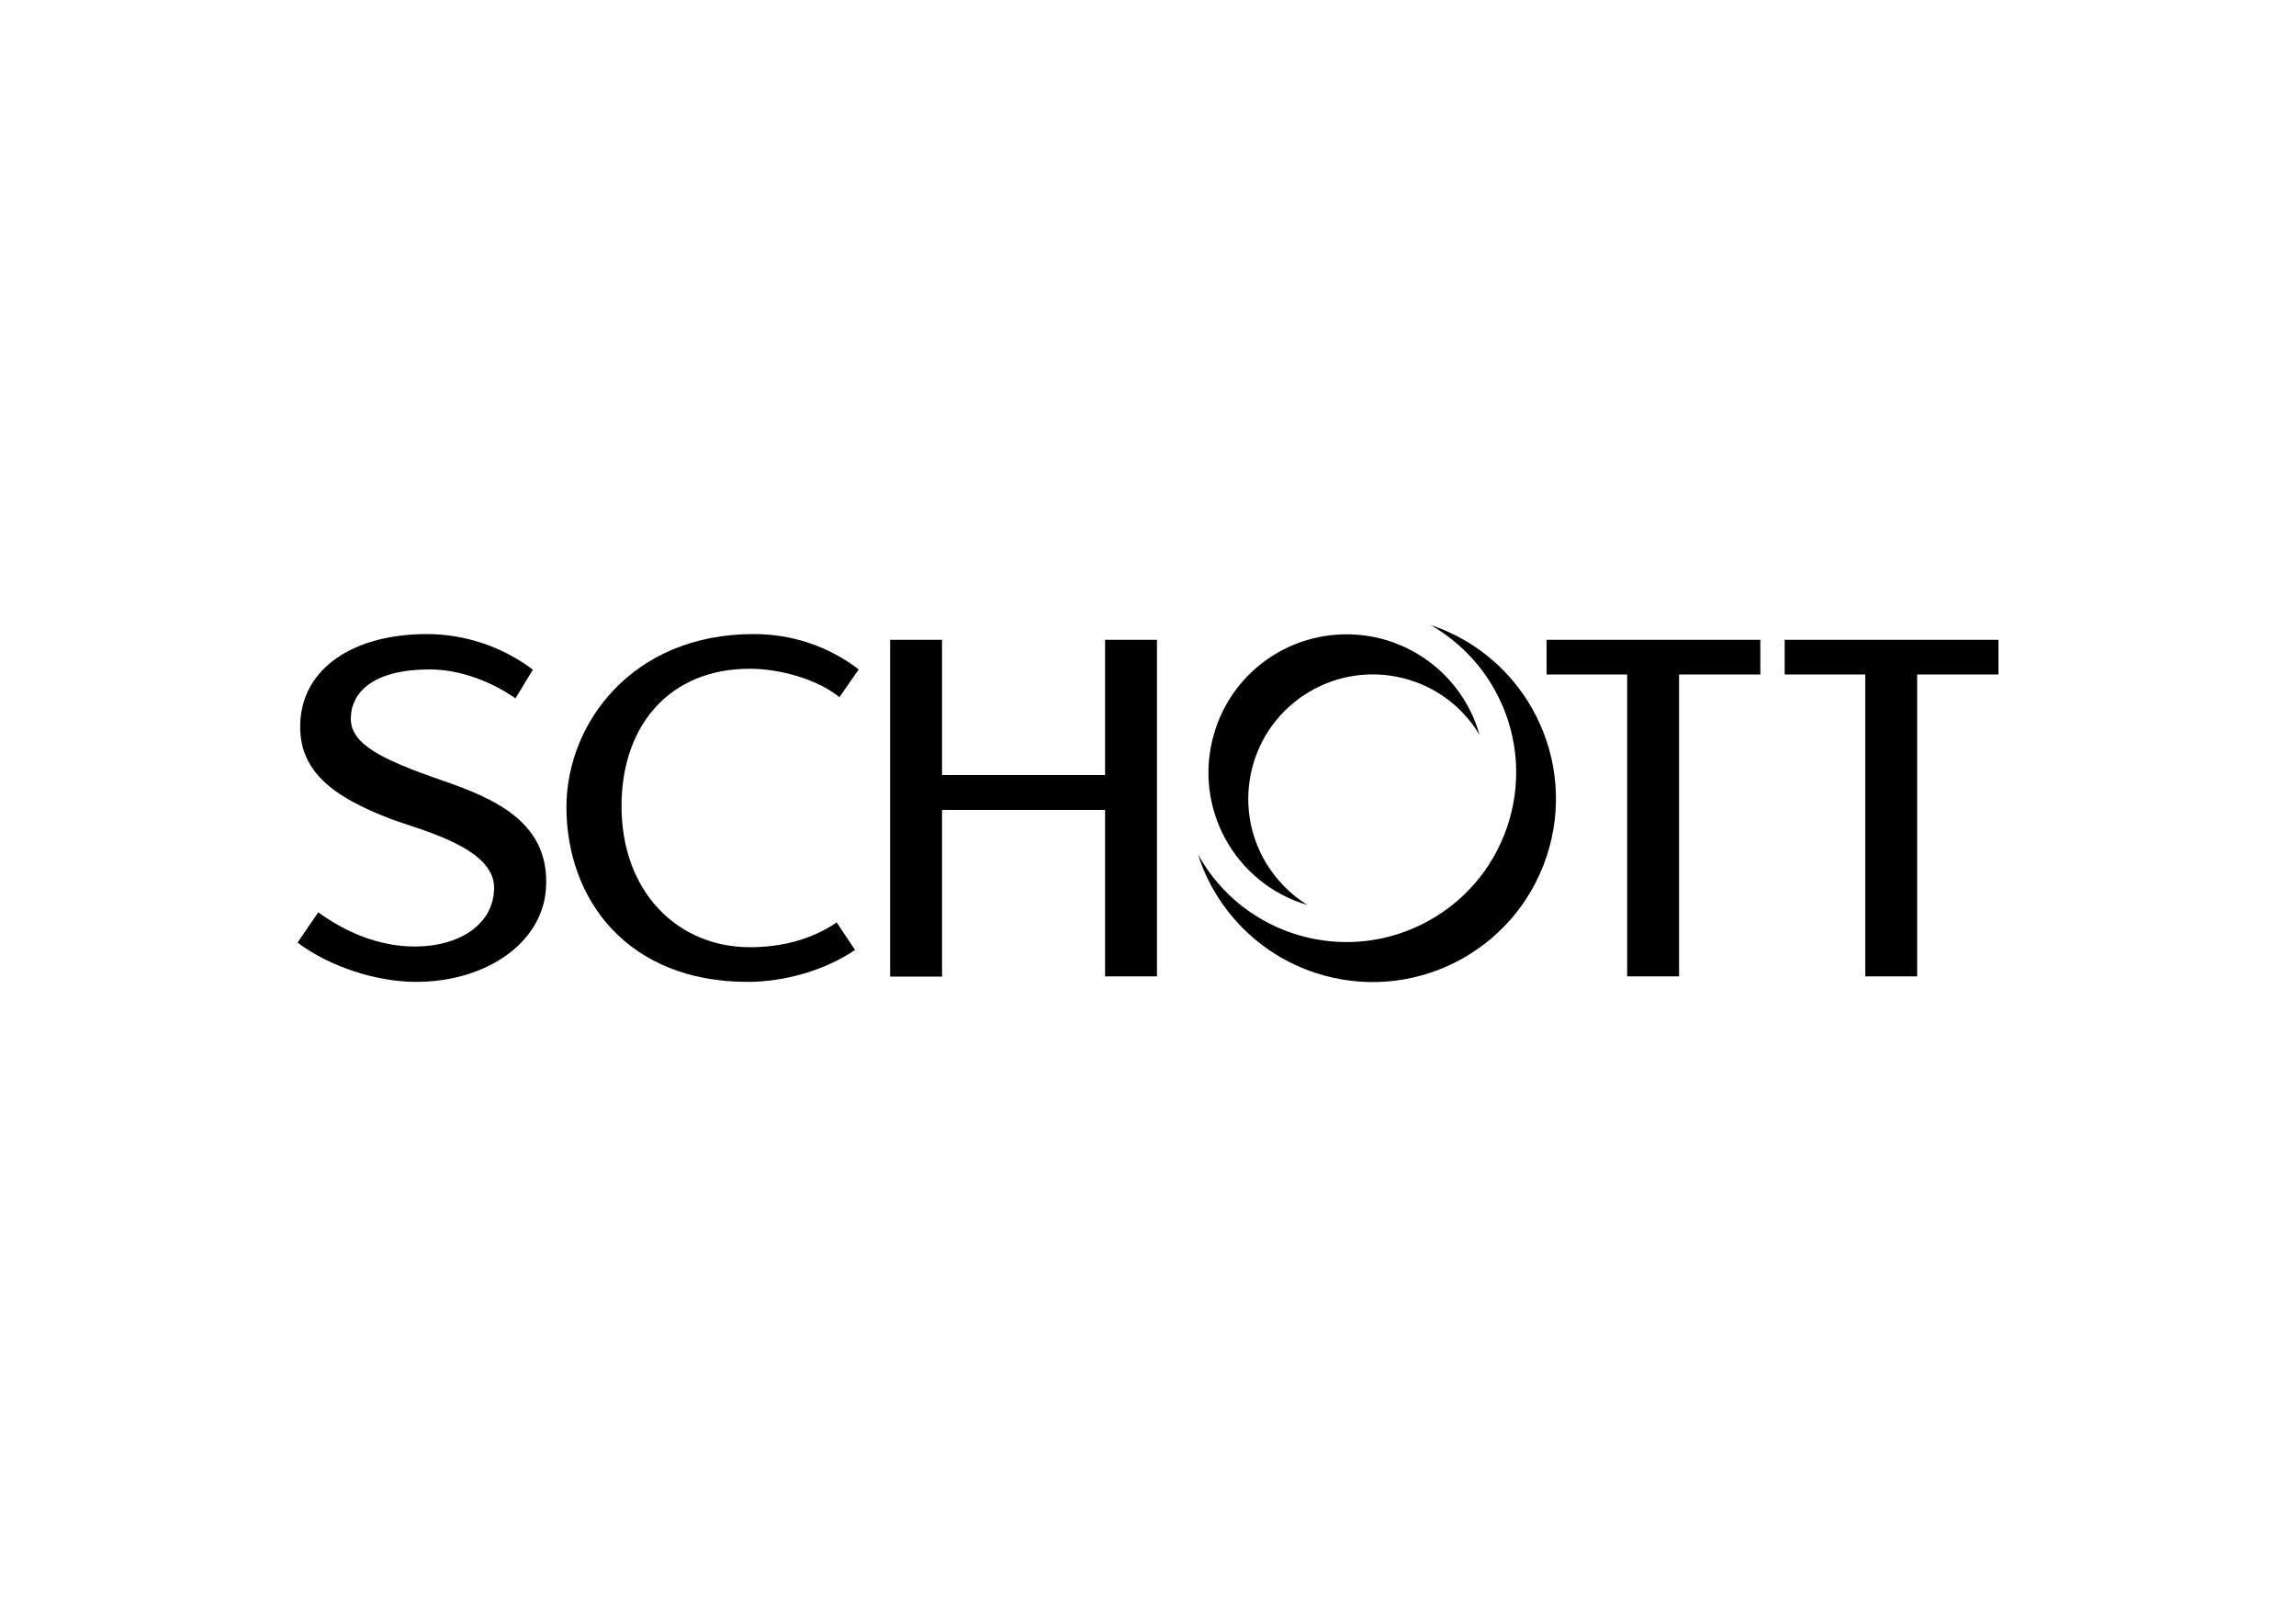
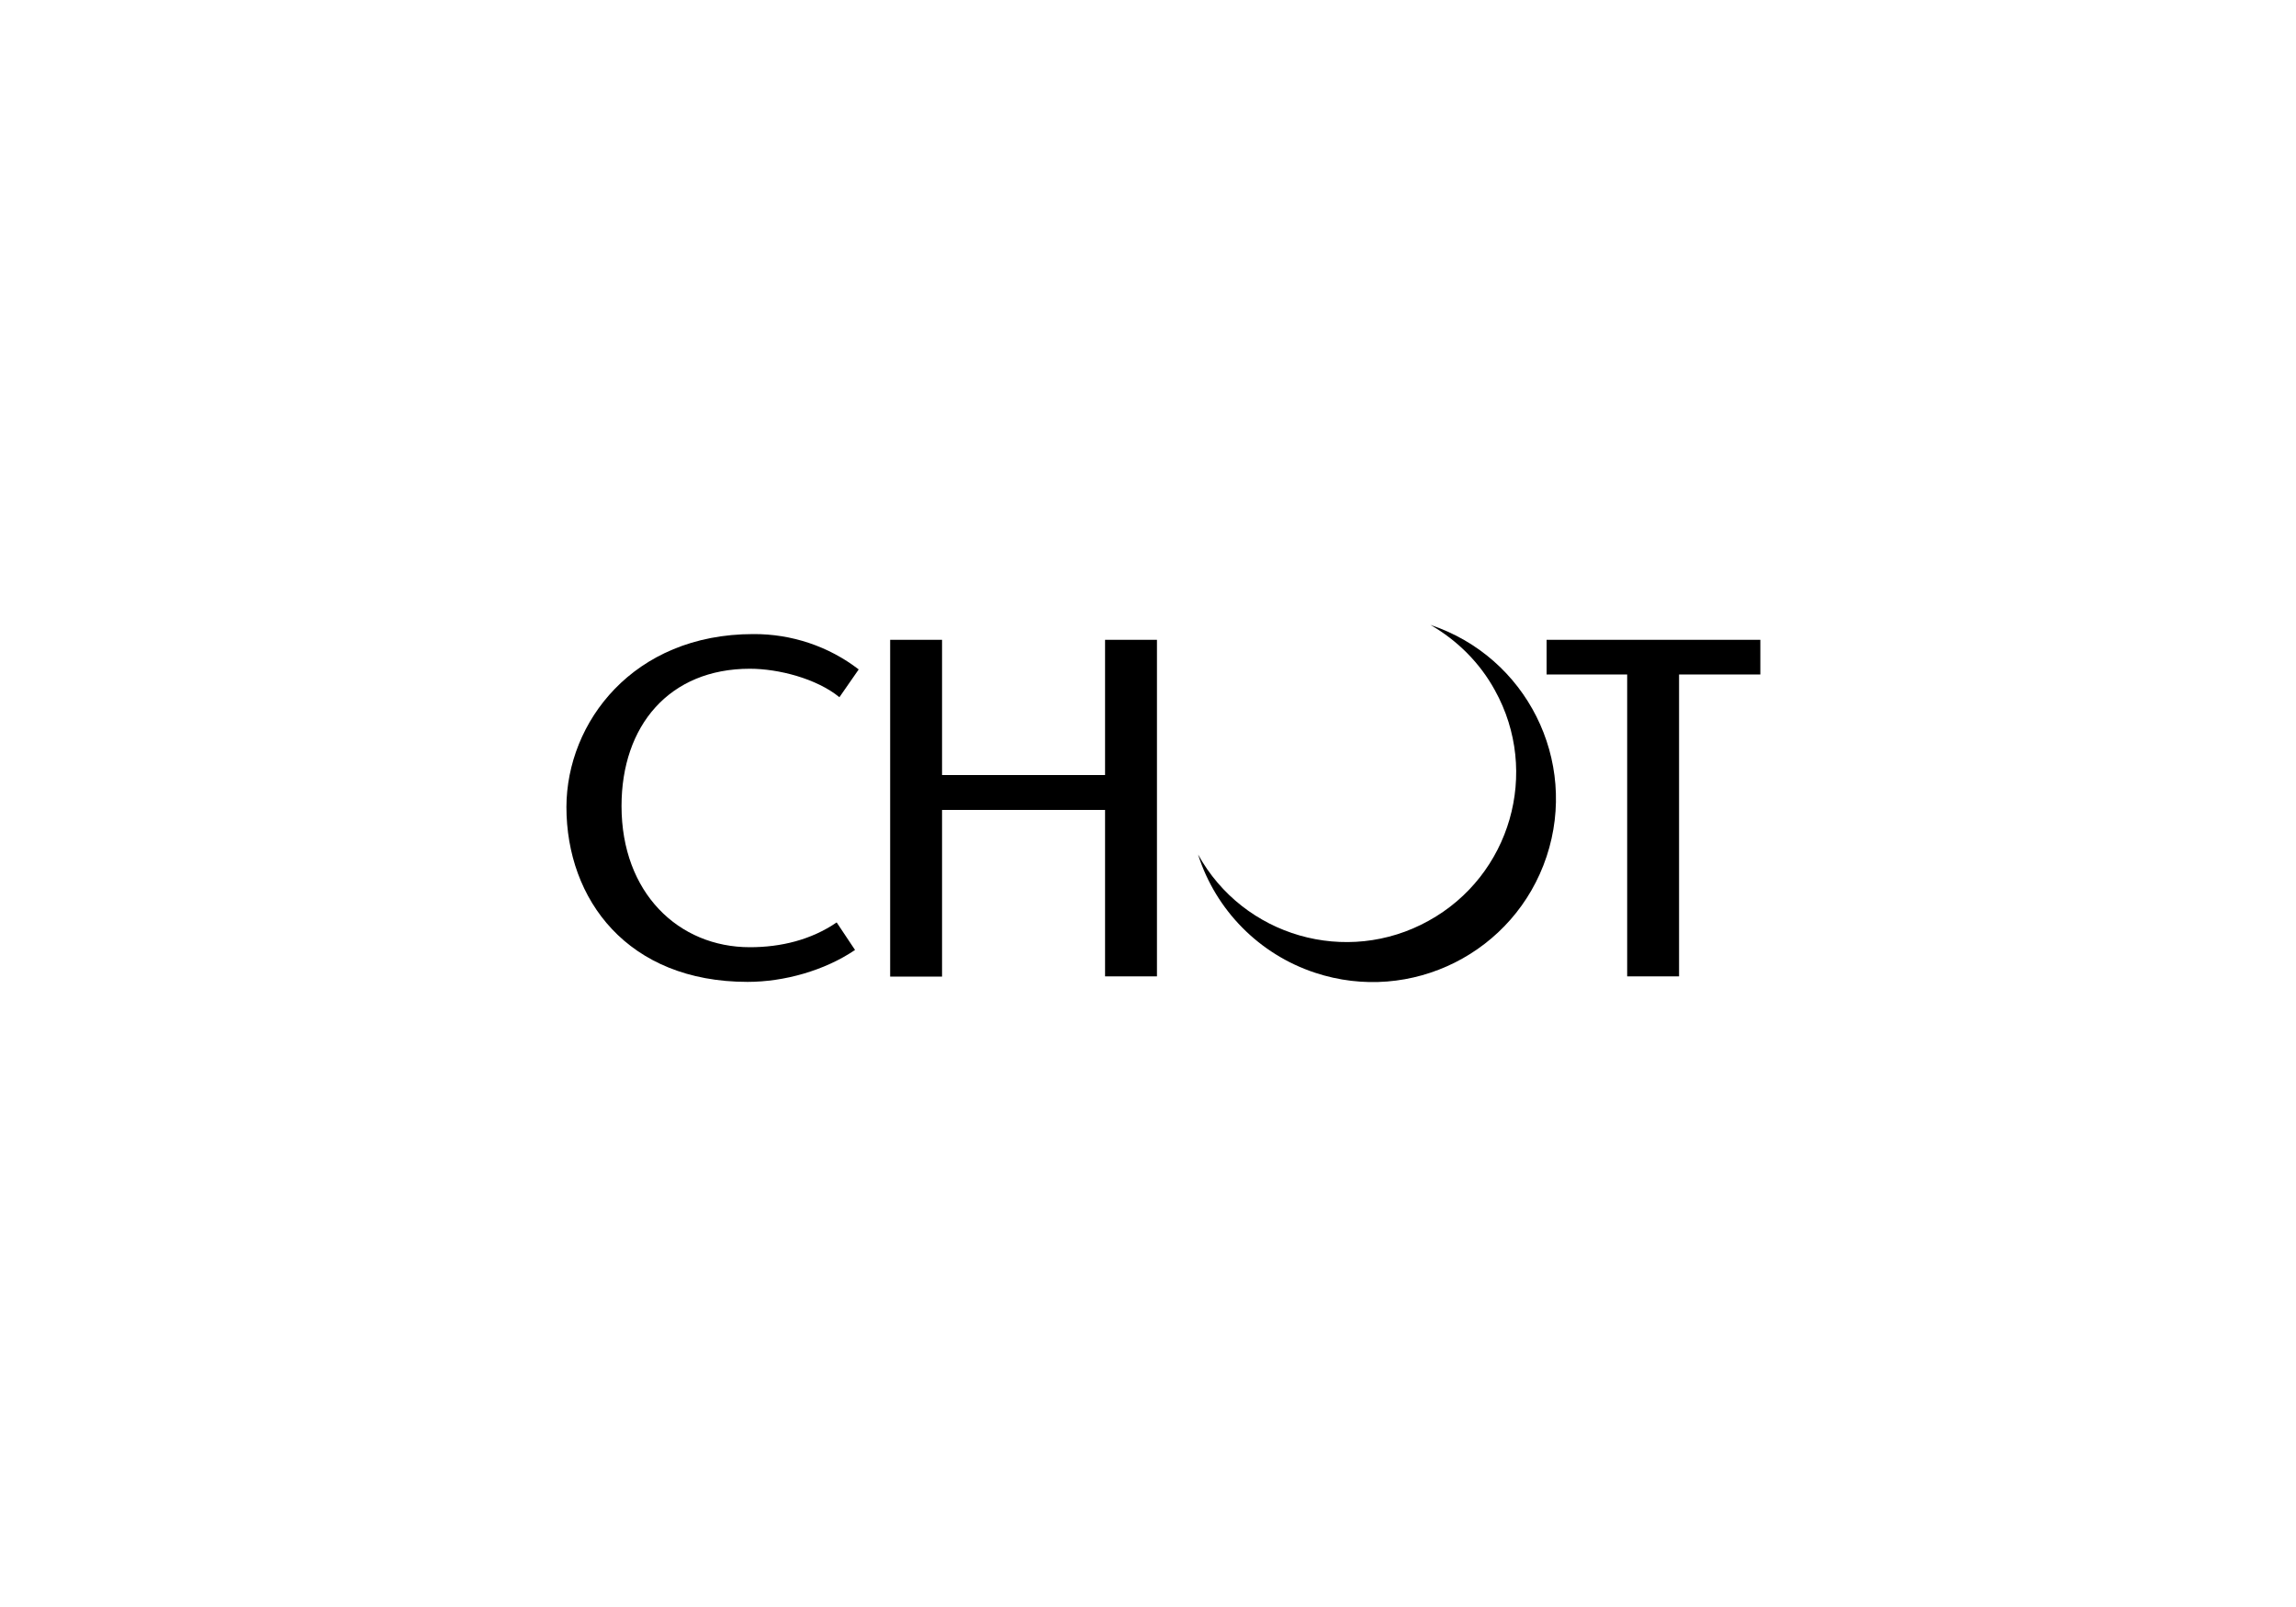
<svg xmlns="http://www.w3.org/2000/svg" version="1.1" id="Ebene_1" x="0px" y="0px" viewBox="0 0 1000 700" style="enable-background:new 0 0 1000 700;" xml:space="preserve">
  <g id="g3346">
    <g id="g96">
      <path id="path98" d="M328.1,276.2c16.6-0.1,32.8,5.3,45.9,15.4l-8.4,12.1c-9.9-8.1-26.5-12.4-39-12.4c-35.1,0-55.9,24.8-55.9,59.8 c0,37.8,24.8,61.5,55.9,61.5c13.5,0,26.7-3.2,37.8-10.8l8,12c-13.3,9-30.9,13.9-46.8,13.9c-52.2,0-78.9-35.8-78.9-76.2 C246.8,314.7,275.7,276.2,328.1,276.2" />
    </g>
    <g id="g100">
      <path id="path102" d="M481.3,278.7h22.6v146.6h-22.6v-72.5h-71v72.6h-22.6V278.7h22.6v58.9h71V278.7z" />
    </g>
    <g id="g104">
      <path id="path106" d="M623,272.2c41.8,13.9,64.5,59,50.6,100.9c-13.9,41.8-59,64.5-100.9,50.6c-24.2-8-43.2-27.2-50.9-51.5 c19.7,35.7,64.7,48.7,100.4,28.9c35.7-19.7,48.7-64.7,28.9-100.4C644.6,288.8,634.8,279,623,272.2" />
    </g>
    <g id="g108">
-       <path id="path110" d="M586.5,276.3c26.9,0,50.6,17.9,57.9,43.8c-15.4-25.7-48.7-34-74.4-18.6s-34,48.7-18.6,74.4 c4.5,7.4,10.6,13.7,18,18.3c-31.9-9.4-50-42.9-40.6-74.7C536.3,293.8,559.8,276.3,586.5,276.3" />
-     </g>
+       </g>
    <g id="g112">
      <path id="path114" d="M731.3,293.8v131.5h-22.6V293.8h-35.1v-15.1h93.1v15.1H731.3z" />
    </g>
    <g id="g116">
-       <path id="path118" d="M835,293.8v131.5h-22.6V293.8h-35.1v-15.1h93.1v15.1H835z" />
-     </g>
+       </g>
    <g id="g120">
-       <path id="path122" d="M185.9,276.2c16.7,0,32.9,5.5,46.2,15.5l-7.6,12.5c-10.6-7.4-24.2-12.6-37.4-12.6 c-23.9,0-34.3,9.5-34.3,21.5c0,11.1,13.5,17.8,40.2,27c23.2,8,46.6,18.5,44.8,46.9c-1.5,23.6-25.9,40.7-56.6,40.7 c-17.2,0-37.6-6.6-51.6-17.1l9-13.2c12.2,8.8,26.5,14.9,42.2,14.9c18.7,0,34.4-9.3,34.4-25.7c0-17.5-32.3-25.1-44.8-29.8 c-26-9.9-40.7-21.3-39.6-42.4C132,291,154,276.2,185.9,276.2" />
-     </g>
+       </g>
  </g>
</svg>